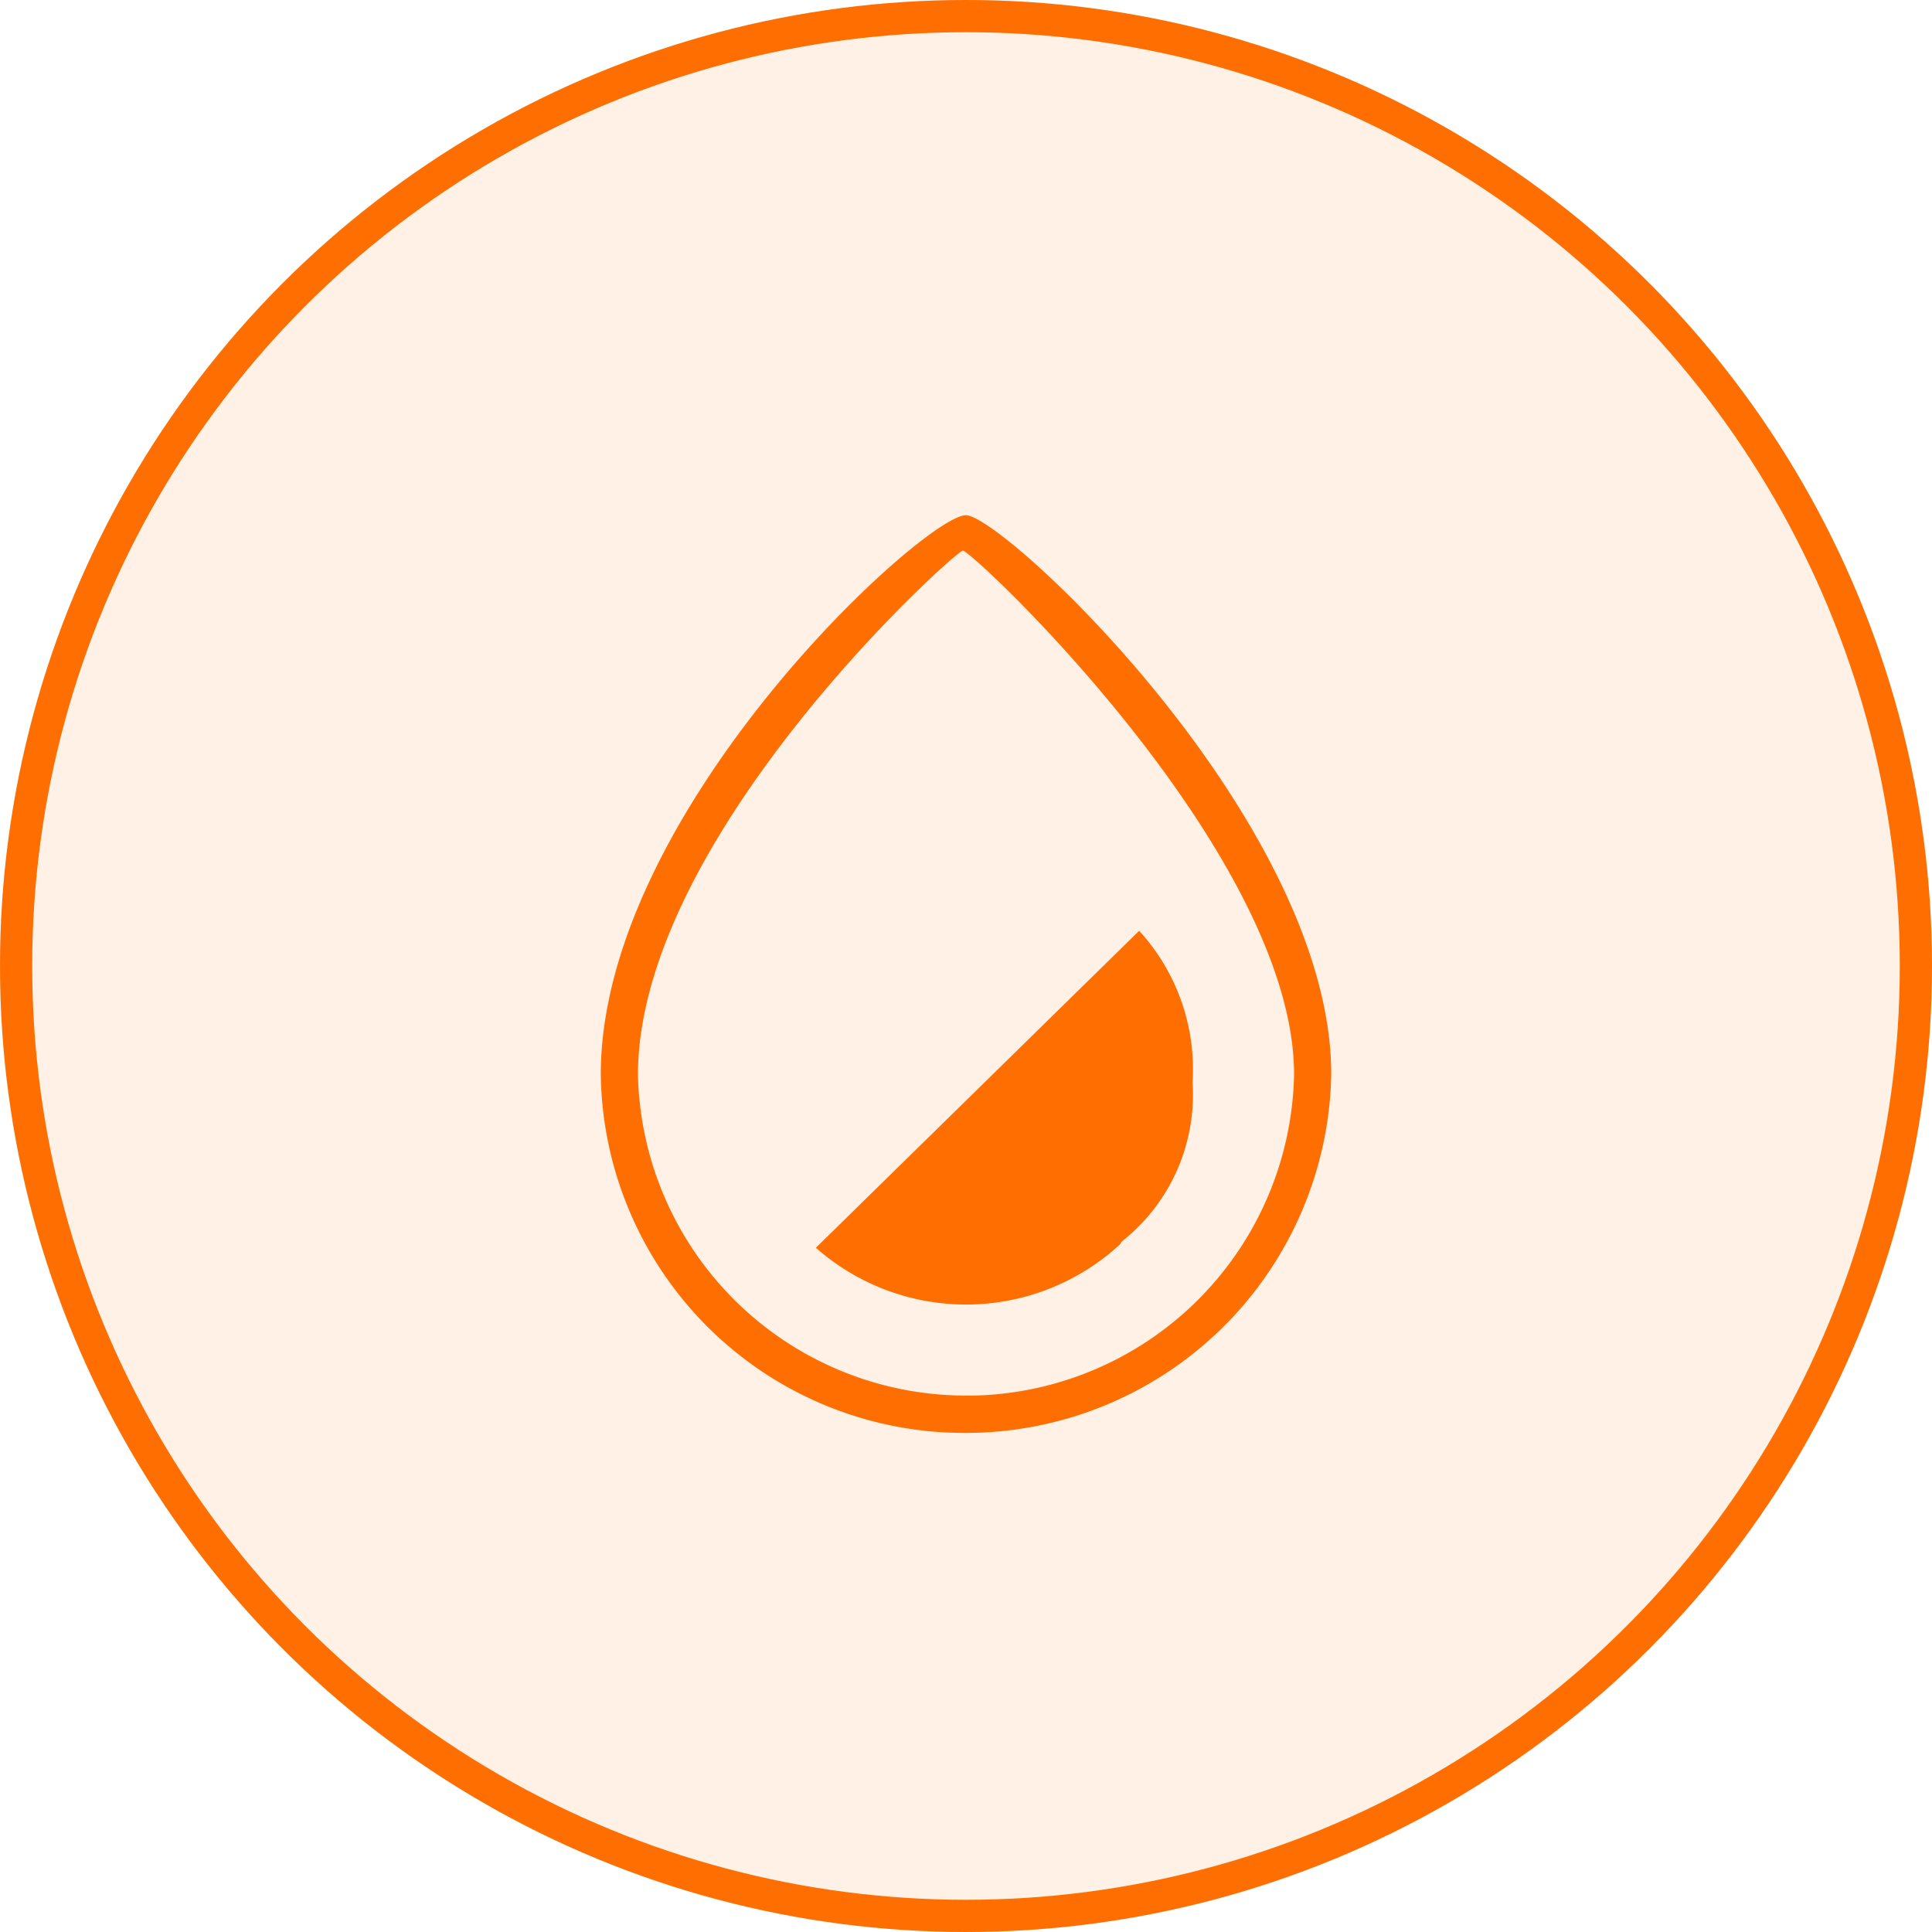
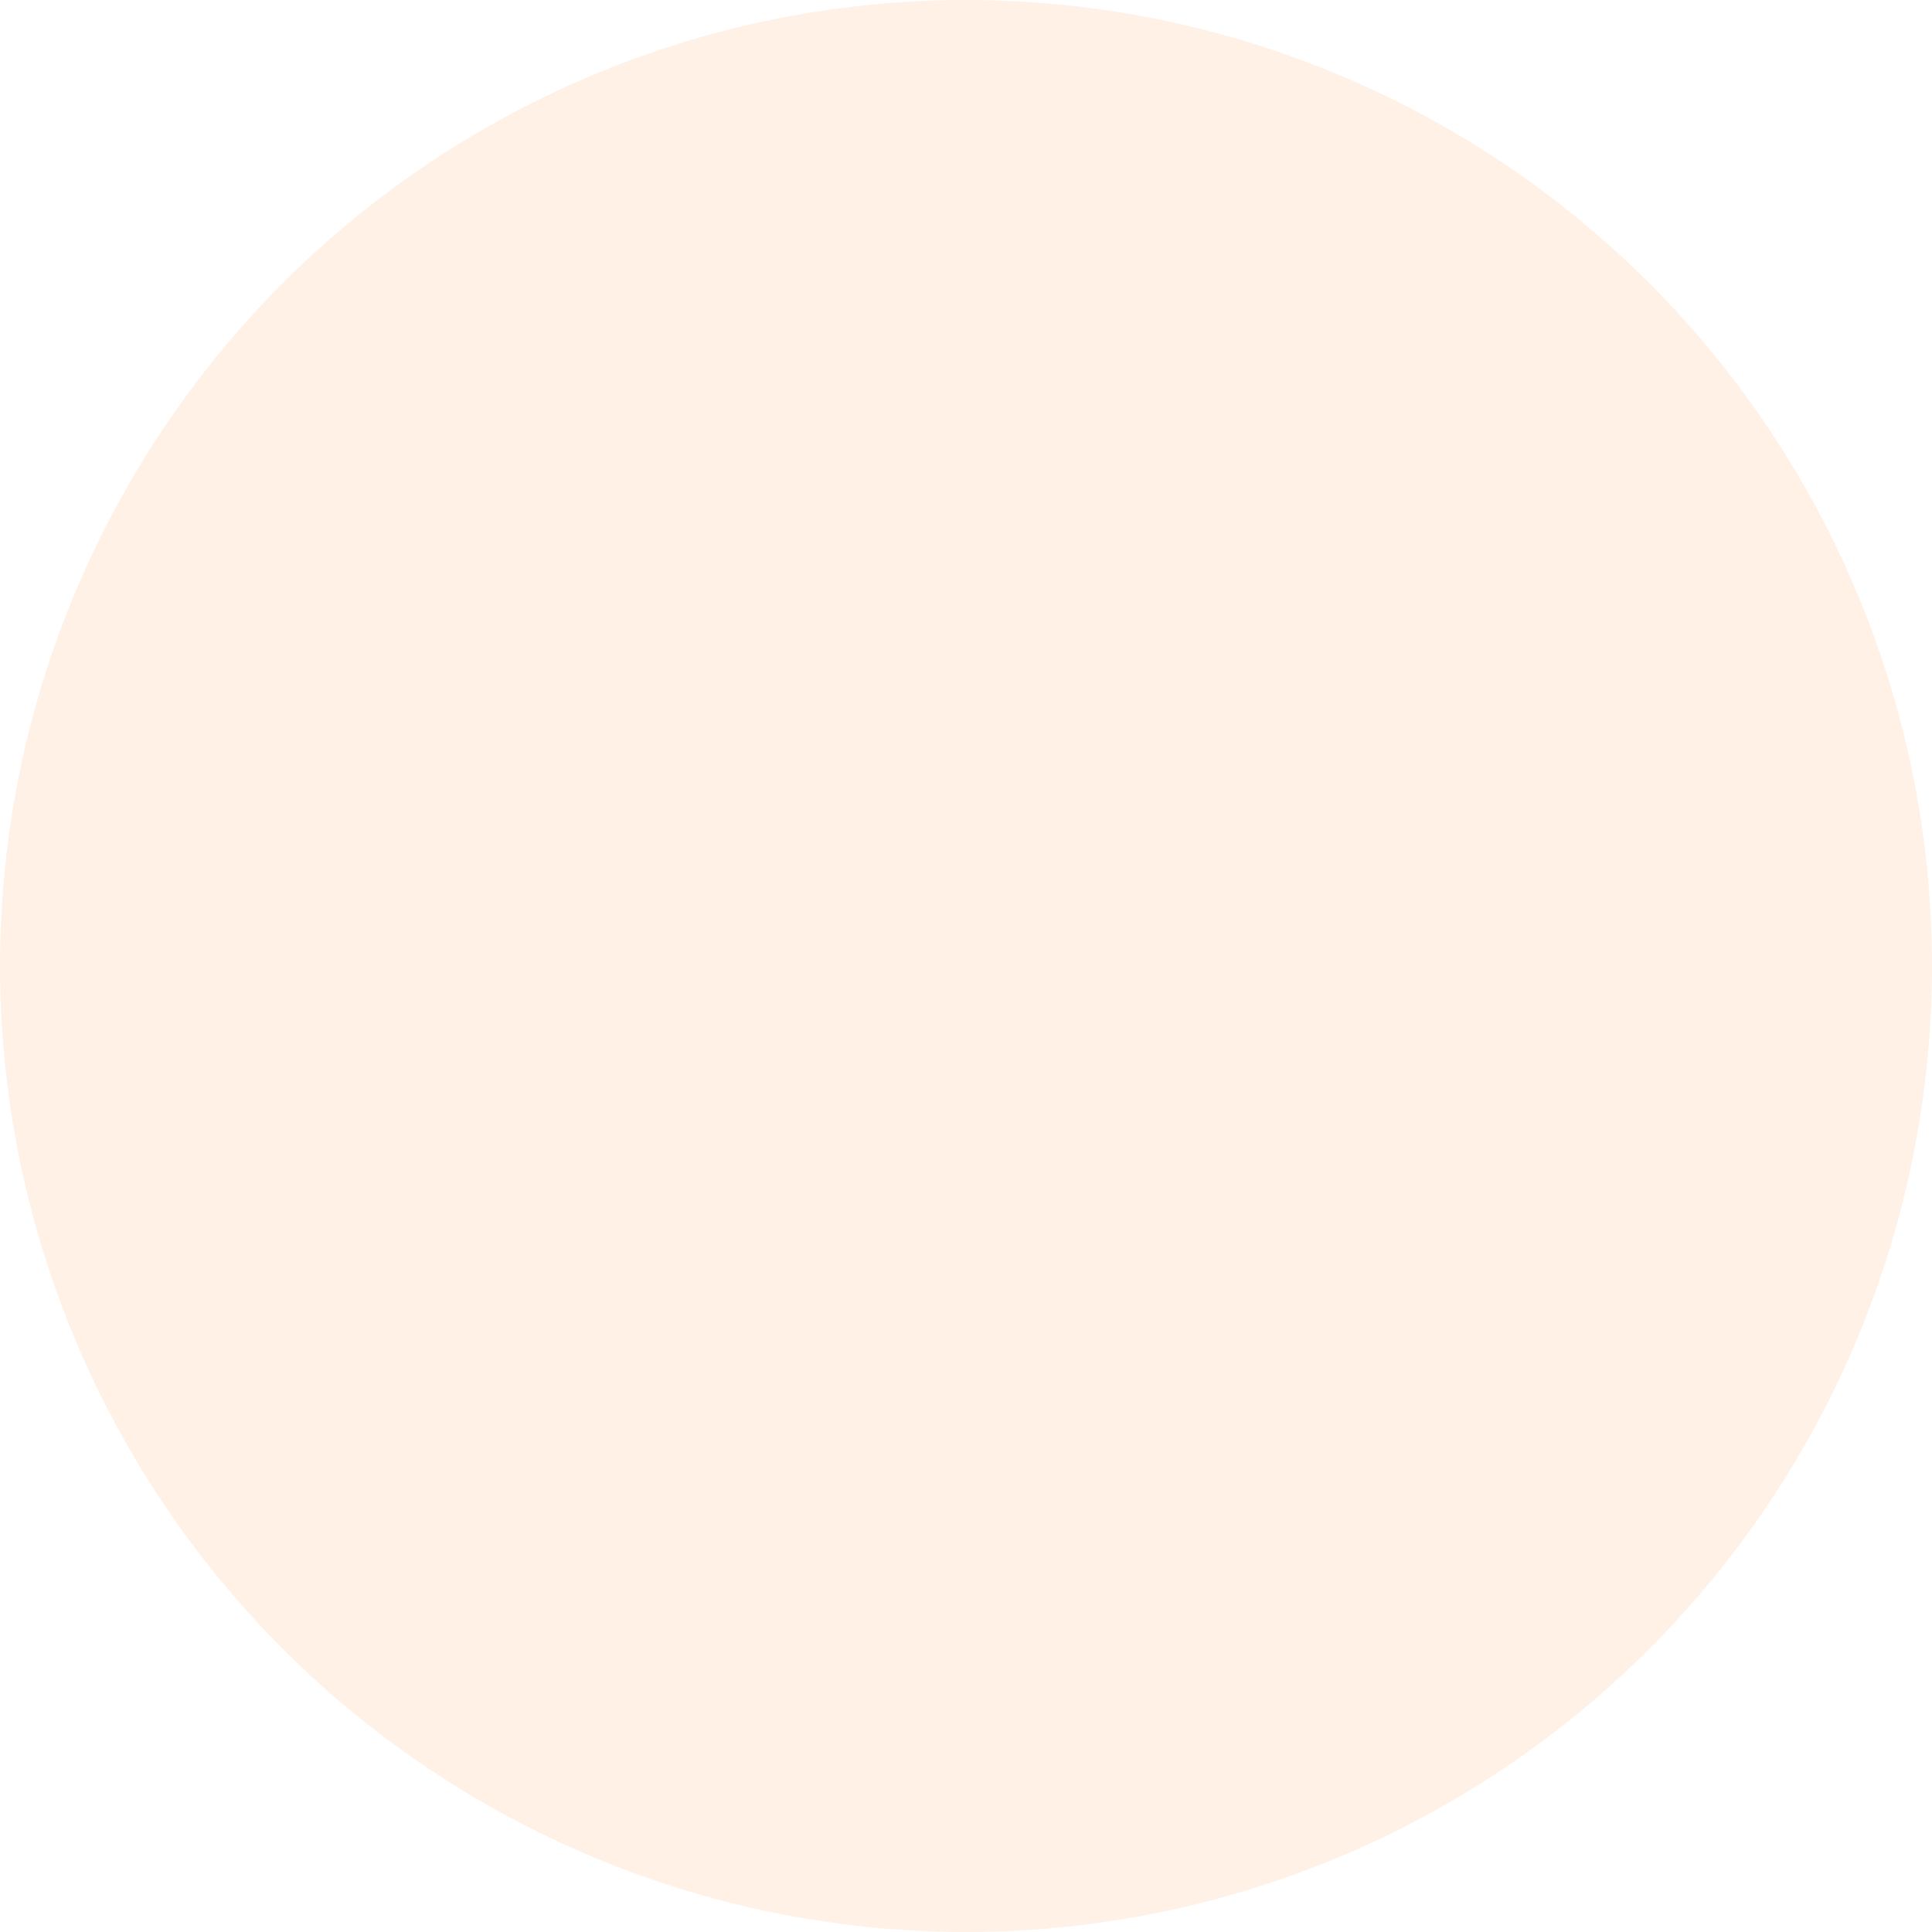
<svg xmlns="http://www.w3.org/2000/svg" width="60" height="60" viewBox="0 0 60 60">
  <g id="组_2571" data-name="组 2571" transform="translate(-280 -4973)">
    <g id="组_2562" data-name="组 2562" transform="translate(-125 195)">
      <g id="组_2492" data-name="组 2492" transform="translate(-603 3074)">
        <circle id="椭圆_49" data-name="椭圆 49" cx="30" cy="30" r="30" transform="translate(1008 1704)" fill="#ff6e00" opacity="0.1" />
        <g id="椭圆_50" data-name="椭圆 50" transform="translate(1008 1704)" fill="none" stroke="#ff6e00" stroke-width="1">
-           <circle cx="30" cy="30" r="30" stroke="none" />
-           <circle cx="30" cy="30" r="29.5" fill="none" />
-         </g>
+           </g>
      </g>
      <g id="组_2563" data-name="组 2563" transform="translate(-625.031 4215.184)">
-         <path id="路径_2978" data-name="路径 2978" d="M1060.03,578.816c-1.292,0-11.341,9.18-11.341,17.371a11.286,11.286,0,0,0,11.261,11.129h.078a11.348,11.348,0,0,0,11.346-11.141C1071.374,588.378,1061.263,578.864,1060.03,578.816Zm.233,27.341c-.08,0-.159,0-.24,0a10.19,10.19,0,0,1-10.18-9.959c0-7.38,9.835-16.262,10.09-16.281.283-.02,10.288,9.4,10.287,16.269A10.177,10.177,0,0,1,1060.263,606.157Z" fill="#ff6e00" />
-         <path id="路径_2979" data-name="路径 2979" d="M1067.067,596.434a6.374,6.374,0,0,0-1.658-4.712l-10.04,9.845a7.05,7.05,0,0,0,9.473-.133l-.008-.024.253-.219A5.8,5.8,0,0,0,1067.067,596.434Z" fill="#ff6e00" />
-       </g>
+         </g>
    </g>
  </g>
</svg>